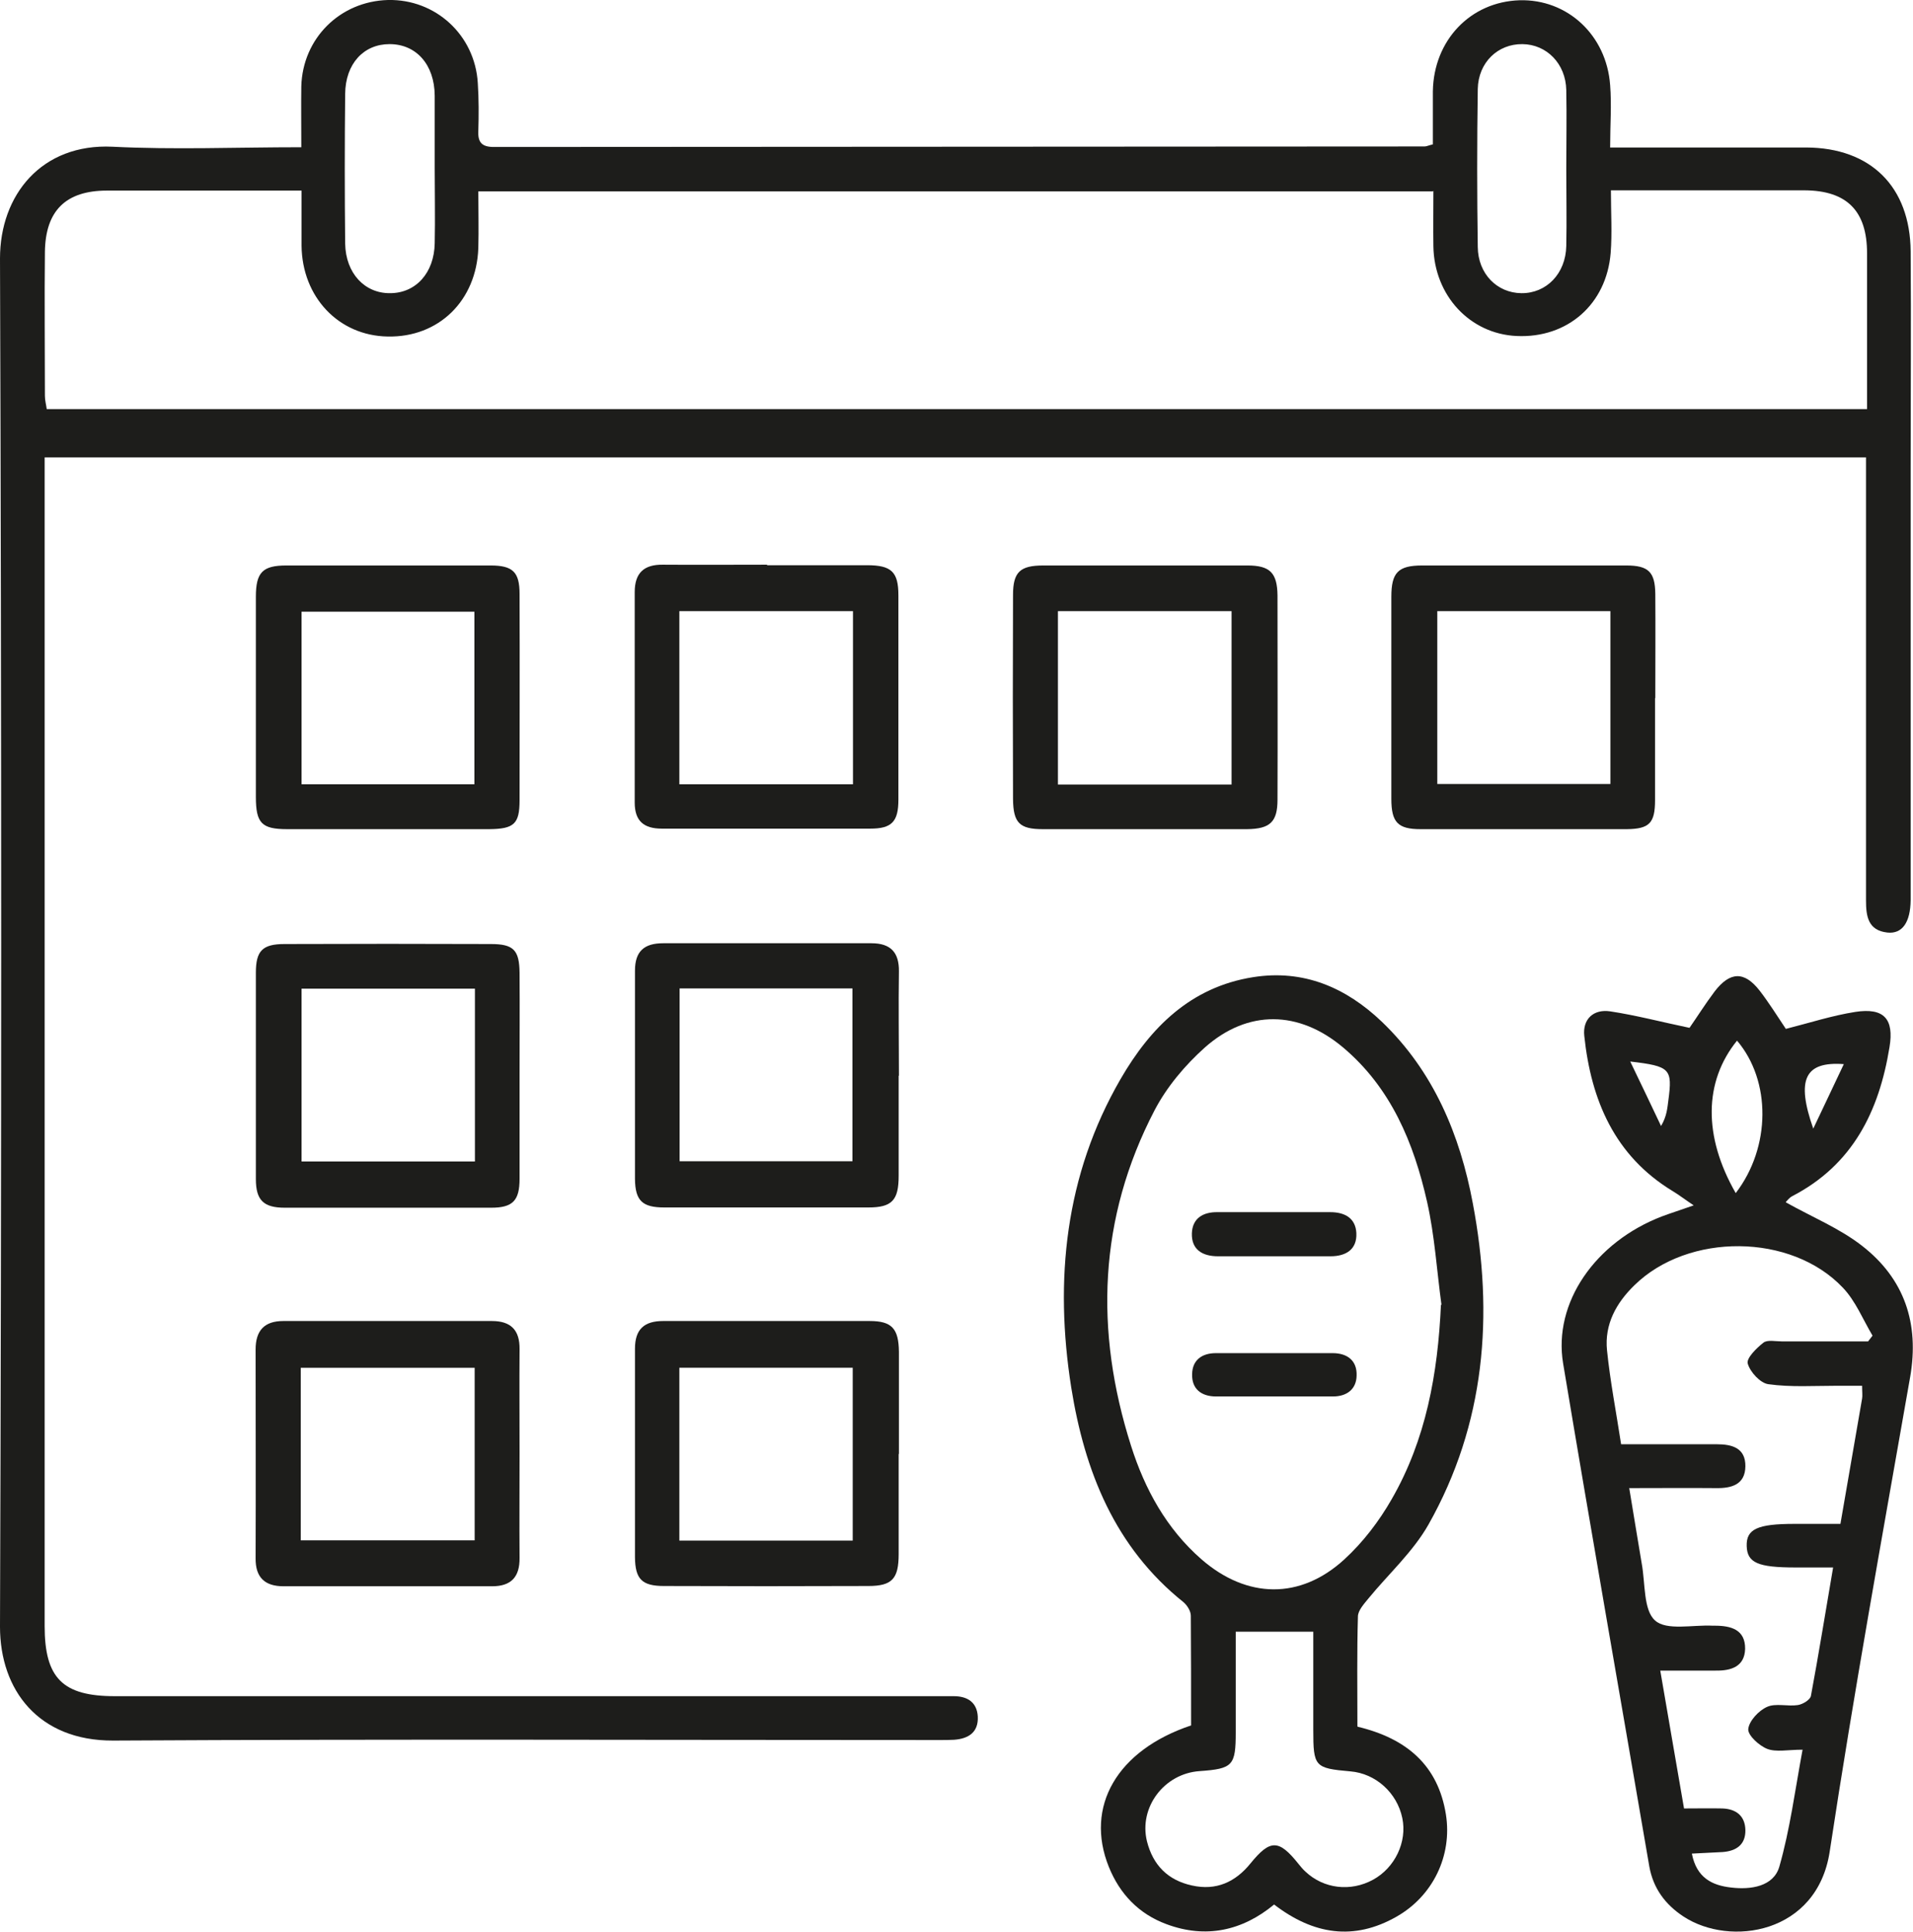
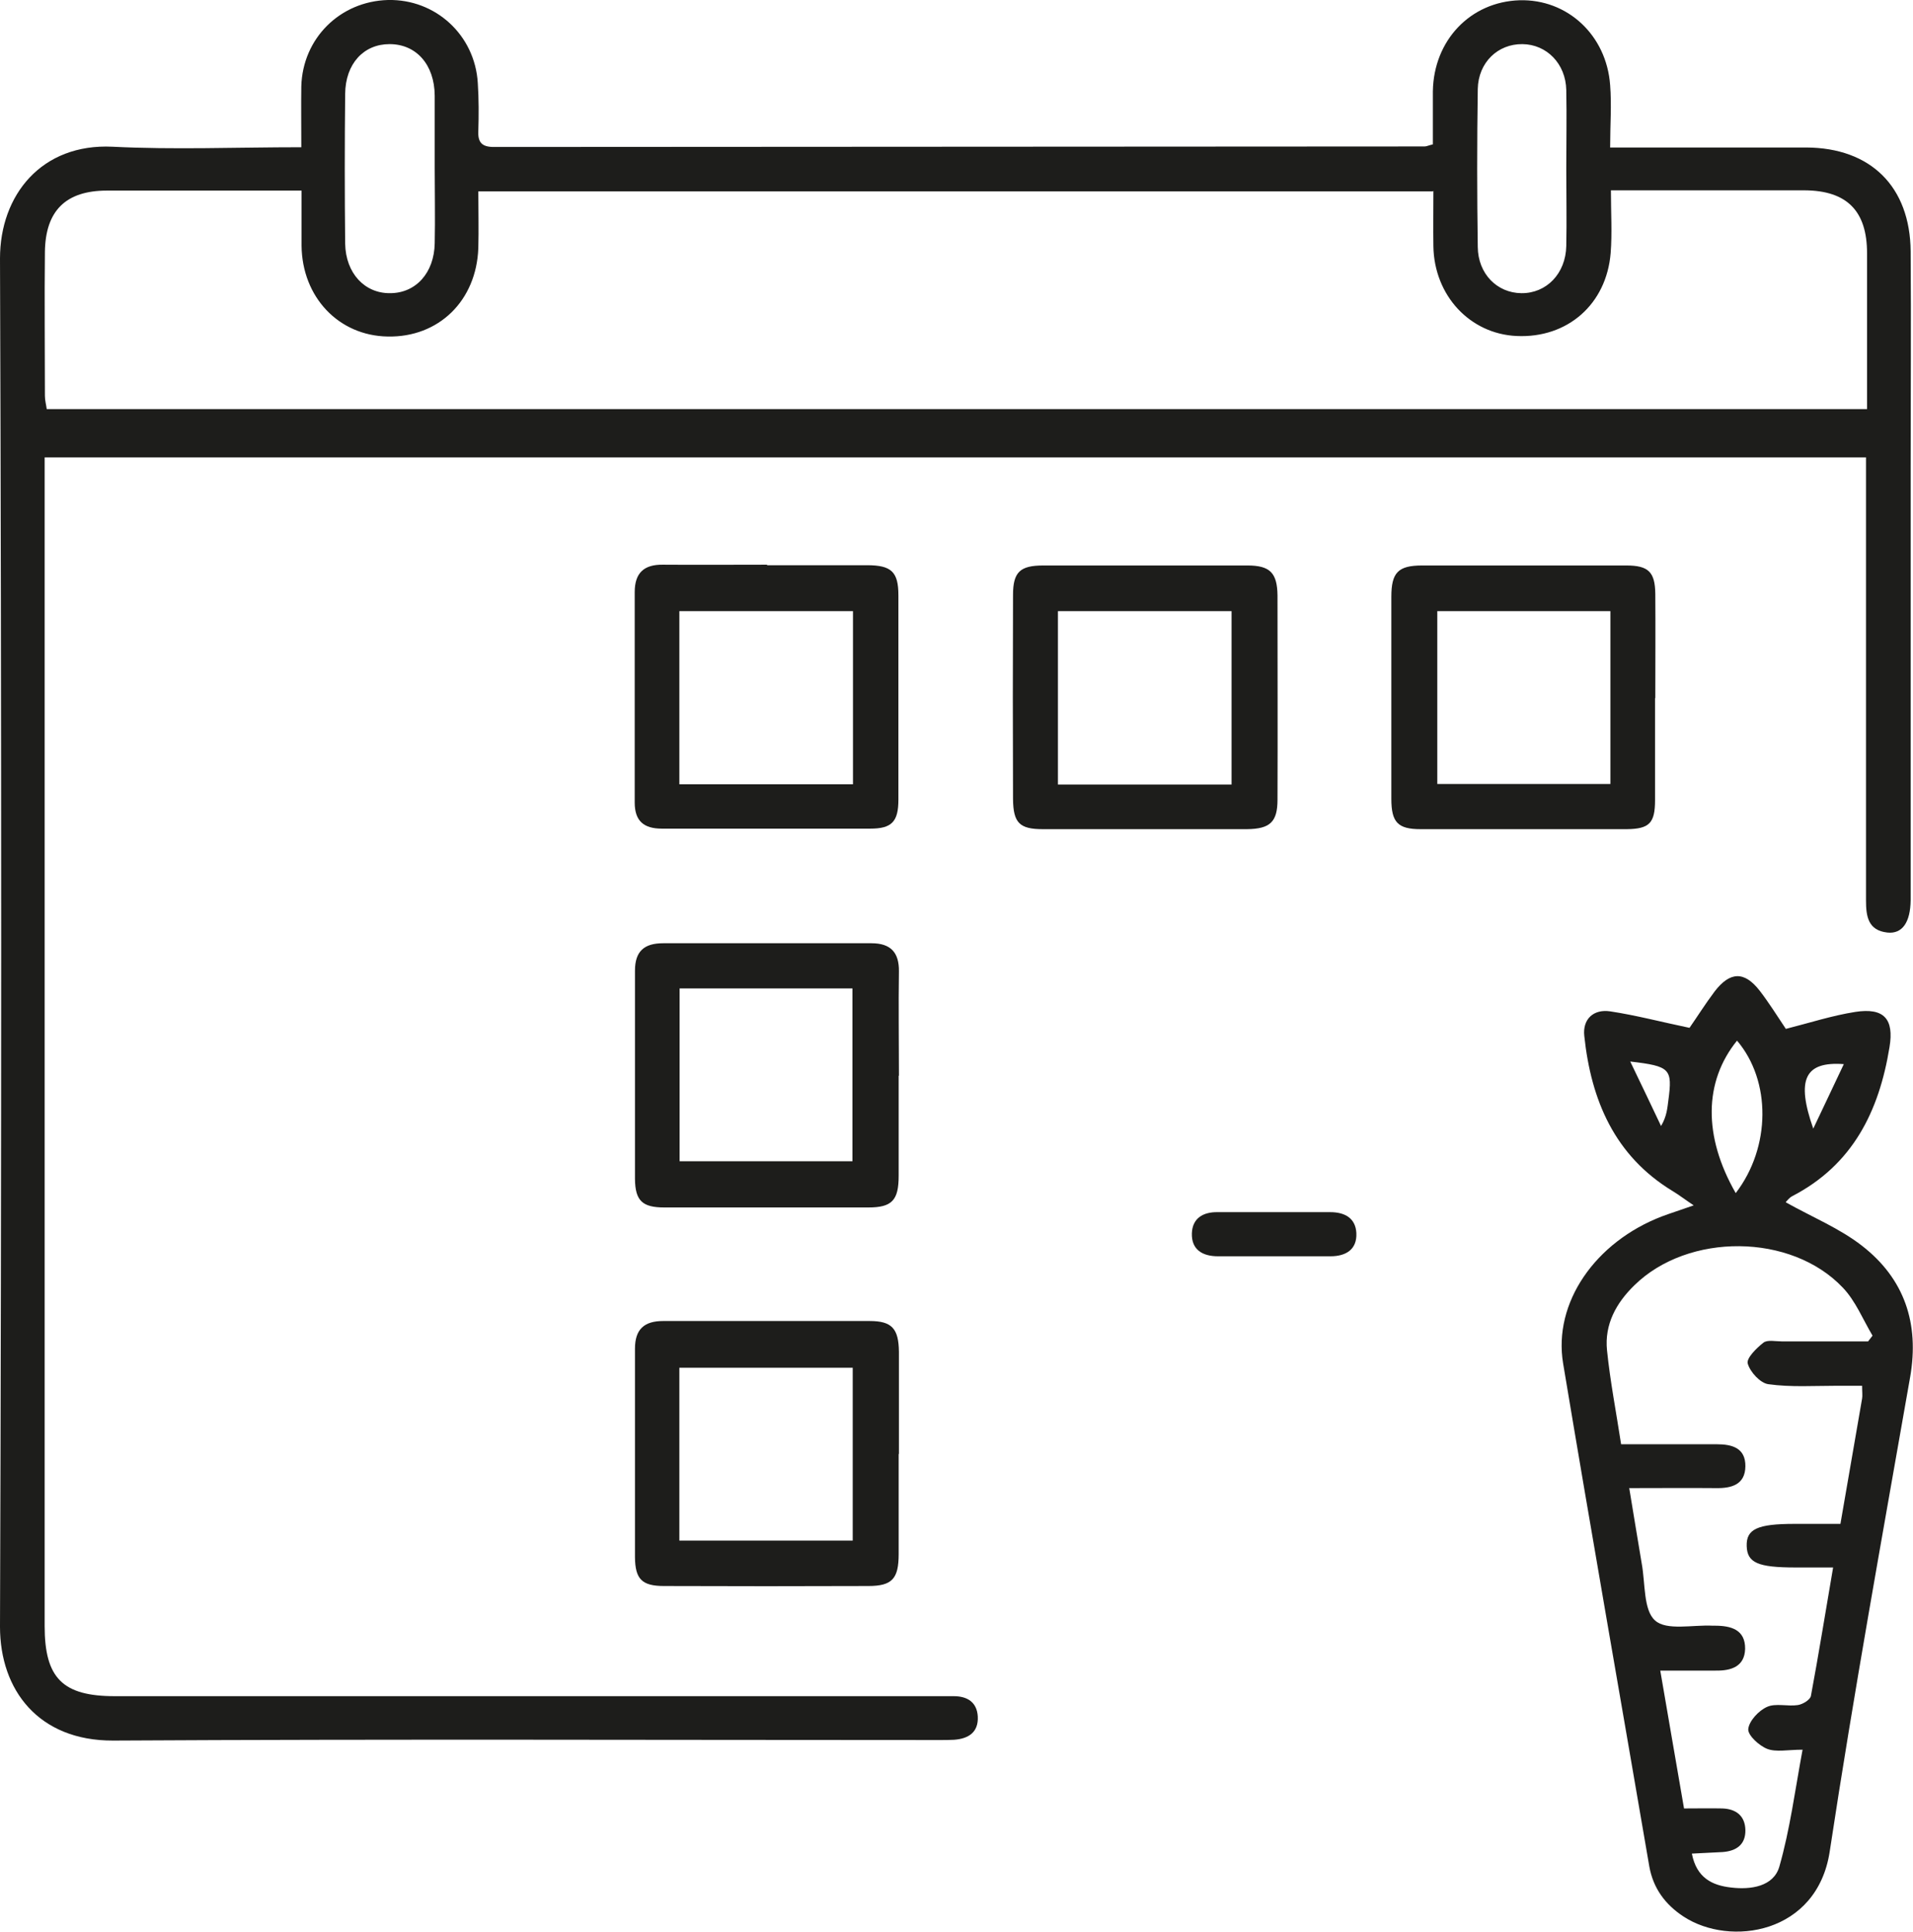
<svg xmlns="http://www.w3.org/2000/svg" id="Capa_2" viewBox="0 0 73.27 73.99">
  <g id="Diseño">
    <g id="Y4sRxv">
      <path d="m11.54,5.64c0-.85-.01-1.59,0-2.33C11.59,1.47,13.02.05,14.86,0c1.82-.04,3.33,1.34,3.44,3.18.04.61.04,1.23.02,1.84-.02.44.14.61.6.61,11.88-.01,23.76-.01,35.64-.02.08,0,.15-.04.32-.08,0-.67,0-1.35,0-2.03.03-1.96,1.44-3.43,3.32-3.49,1.83-.05,3.33,1.33,3.47,3.25.06.76,0,1.53,0,2.39.82,0,1.53,0,2.24,0,1.76,0,3.52,0,5.27,0,2.47.01,3.98,1.5,4,3.98.02,2.74,0,5.48,0,8.23,0,5.35,0,10.71,0,16.06,0,.19,0,.37,0,.56-.01.85-.32,1.3-.89,1.24-.74-.08-.82-.62-.82-1.23,0-5.33,0-10.65,0-15.98,0-.31,0-.63,0-.99H1.71v.9c0,14.62,0,29.24,0,43.86,0,2,.69,2.69,2.69,2.69,10.47,0,20.94,0,31.41,0,.24,0,.48,0,.72,0,.53,0,.89.24.92.78.03.6-.35.85-.91.89-.19.01-.37.01-.56.01-10.55,0-21.1-.04-31.65.02C1.48,66.68,0,64.74,0,62.31.06,44.84.06,27.37,0,9.9c0-2.44,1.6-4.41,4.31-4.28,2.36.12,4.73.02,7.24.02Zm43.34,1.69H18.32c0,.75.02,1.46,0,2.17-.07,2.02-1.52,3.43-3.47,3.39-1.88-.03-3.28-1.51-3.3-3.48,0-.68,0-1.36,0-2.11-2.56,0-5.01,0-7.45,0-1.58,0-2.36.77-2.38,2.35-.02,1.84,0,3.67,0,5.51,0,.18.05.35.07.51h69.72c0-2.03,0-4,0-5.97,0-1.62-.77-2.4-2.39-2.41-2.13,0-4.26,0-6.39,0-.31,0-.62,0-1.03,0,0,.87.05,1.64-.01,2.4-.16,1.97-1.66,3.27-3.6,3.18-1.79-.08-3.16-1.55-3.19-3.44-.01-.69,0-1.37,0-2.12Zm-38.23-.88c0-.93,0-1.86,0-2.79-.01-1.19-.71-1.97-1.73-1.97-.99,0-1.69.75-1.7,1.91-.02,1.91-.02,3.82,0,5.73.02,1.14.75,1.91,1.72,1.9.99,0,1.69-.78,1.71-1.91.02-.96,0-1.91,0-2.87Zm43.34.03c0-1.01.02-2.02,0-3.03-.02-1.01-.75-1.75-1.68-1.76-.94-.01-1.69.7-1.71,1.72-.03,2.02-.03,4.03,0,6.05.01,1.03.74,1.76,1.67,1.77.96.01,1.7-.75,1.72-1.81.02-.98,0-1.96,0-2.95Z" fill="#1d1d1b" />
      <path d="m68.41,46.06c1,.56,2.05.99,2.91,1.66,1.62,1.26,2.2,2.97,1.84,5.03-1.06,6.05-2.16,12.1-3.08,18.17-.48,3.16-3.82,3.66-5.6,2.49-.7-.46-1.16-1.08-1.31-1.92-1.1-6.42-2.23-12.84-3.3-19.26-.39-2.33,1.23-4.66,3.79-5.64.35-.13.7-.24,1.21-.42-.33-.22-.56-.4-.81-.55-2.22-1.35-3.12-3.48-3.38-5.94-.07-.64.35-1.04,1-.94.99.15,1.97.41,3.03.63.28-.4.6-.91.96-1.39.59-.77,1.14-.79,1.73-.03.37.48.69,1,1,1.46.91-.23,1.77-.51,2.66-.65,1.1-.17,1.49.27,1.31,1.35-.4,2.46-1.41,4.51-3.73,5.71-.11.06-.19.17-.24.22Zm-6.01,10.93c.17,1.02.32,1.96.48,2.9.14.76.06,1.78.51,2.18.44.4,1.45.16,2.21.2.03,0,.05,0,.08,0,.62,0,1.17.15,1.16.89-.02.68-.54.84-1.13.83-.68,0-1.36,0-2.12,0,.31,1.83.61,3.52.91,5.28.52,0,.99-.01,1.47,0,.53.02.87.29.88.83.01.55-.34.8-.87.84-.38.02-.77.04-1.18.06.18.93.78,1.22,1.51,1.3.75.09,1.62-.04,1.84-.8.41-1.43.6-2.92.89-4.48-.57,0-1.01.1-1.35-.03-.31-.12-.75-.52-.73-.76.03-.31.4-.71.72-.85.33-.15.79-.01,1.18-.07.19-.03.47-.2.5-.35.3-1.61.56-3.23.85-4.92-.54,0-.99,0-1.44,0-1.44,0-1.85-.18-1.87-.82-.02-.65.41-.85,1.83-.85.58,0,1.16,0,1.76,0,.29-1.66.56-3.23.83-4.8.02-.12,0-.26,0-.49-.34,0-.65,0-.96,0-.88,0-1.77.06-2.63-.06-.31-.04-.7-.47-.79-.79-.06-.2.33-.59.6-.8.15-.12.46-.05.7-.05,1.1,0,2.2,0,3.31,0,.06-.07.11-.15.17-.22-.37-.62-.65-1.33-1.14-1.84-1.98-2.09-5.92-2.11-7.98-.09-.7.68-1.15,1.5-1.05,2.49.12,1.18.35,2.36.54,3.6,1.27,0,2.46,0,3.66,0,.59,0,1.11.14,1.1.85-.01.69-.52.84-1.12.83-1.09-.01-2.18,0-3.32,0Zm4.08-11.29c1.35-1.76,1.36-4.3.05-5.84-1.27,1.57-1.3,3.66-.05,5.84Zm4.14-4.94c-1.5-.11-1.83.59-1.17,2.47.42-.89.79-1.66,1.17-2.47Zm-8.18-.1c.44.91.81,1.69,1.18,2.47.22-.37.24-.68.28-.98.16-1.21.08-1.31-1.46-1.49Z" fill="#1d1d1b" />
-       <path d="m52,66.14c1.88.45,3.08,1.48,3.38,3.36.25,1.58-.5,3.13-1.9,3.92-1.62.92-3.17.69-4.68-.47-1.21,1-2.61,1.32-4.13.75-1.05-.39-1.78-1.15-2.2-2.19-.93-2.31.31-4.47,3.15-5.42,0-1.38,0-2.79-.01-4.2,0-.18-.14-.4-.28-.52-2.64-2.11-3.79-5.03-4.3-8.22-.65-4.12-.24-8.14,1.89-11.82,1.14-1.97,2.68-3.52,5.07-3.9,1.94-.31,3.57.4,4.94,1.71,1.98,1.9,2.99,4.33,3.48,6.95.81,4.28.48,8.45-1.7,12.31-.59,1.04-1.53,1.89-2.3,2.83-.17.21-.4.46-.4.69-.04,1.38-.02,2.76-.02,4.2Zm3.21-16.16c-.18-1.32-.26-2.65-.55-3.94-.51-2.26-1.38-4.37-3.22-5.92-1.69-1.42-3.64-1.46-5.29,0-.76.68-1.46,1.51-1.93,2.41-2.15,4.13-2.3,8.45-.9,12.85.53,1.67,1.36,3.18,2.7,4.35,1.74,1.51,3.78,1.55,5.47,0,.71-.65,1.33-1.46,1.81-2.3,1.32-2.29,1.77-4.82,1.89-7.45Zm-7.88,12.52c0,1.26,0,2.56,0,3.85,0,1.28-.11,1.4-1.38,1.49-1.36.09-2.34,1.39-2.02,2.69.23.91.8,1.49,1.72,1.69.93.21,1.67-.13,2.25-.85.75-.92,1.08-.92,1.83.02.08.1.17.21.27.3.7.66,1.73.78,2.59.31.84-.46,1.31-1.45,1.12-2.36-.2-.97-1.02-1.71-1.99-1.79-1.37-.12-1.42-.18-1.42-1.6,0-1.27,0-2.53,0-3.75h-2.96Z" fill="#1d1d1b" />
      <path d="m34.42,55.7c0,1.28,0,2.56,0,3.83,0,.94-.25,1.22-1.16,1.22-2.61.01-5.22.01-7.83,0-.85,0-1.1-.27-1.11-1.1,0-2.66,0-5.32,0-7.99,0-.75.36-1.06,1.08-1.06,2.64,0,5.27,0,7.91,0,.85,0,1.11.29,1.12,1.18,0,1.3,0,2.61,0,3.91Zm-1.76,3.31v-6.62h-6.64v6.62h6.64Z" fill="#1d1d1b" />
-       <path d="m19.9,55.68c0,1.33-.01,2.66,0,3.99.01.74-.33,1.09-1.05,1.09-2.66,0-5.33,0-7.99,0-.71,0-1.08-.33-1.07-1.08.01-2.66,0-5.32,0-7.99,0-.73.34-1.09,1.06-1.09,2.66,0,5.33,0,7.99,0,.72,0,1.07.34,1.06,1.08-.01,1.33,0,2.66,0,3.99Zm-8.38,3.32h6.66v-6.61h-6.66v6.61Z" fill="#1d1d1b" />
      <path d="m43.93,31.76c-1.33,0-2.66,0-3.99,0-.89,0-1.13-.24-1.14-1.15-.01-2.61-.01-5.21,0-7.82,0-.88.27-1.13,1.16-1.13,2.61,0,5.21,0,7.82,0,.86,0,1.14.28,1.15,1.15,0,2.61.01,5.21,0,7.82,0,.86-.29,1.12-1.17,1.13-1.28,0-2.55,0-3.83,0Zm-3.41-1.71h6.65v-6.64h-6.65v6.64Z" fill="#1d1d1b" />
-       <path d="m19.9,41.24c0,1.3,0,2.61,0,3.91,0,.84-.26,1.11-1.09,1.11-2.63,0-5.27,0-7.9,0-.82,0-1.11-.29-1.11-1.1,0-2.63,0-5.27,0-7.9,0-.84.25-1.1,1.1-1.1,2.63-.01,5.27-.01,7.9,0,.87,0,1.09.23,1.1,1.1.01,1.33,0,2.66,0,3.99Zm-1.71-3.37h-6.64v6.62h6.64v-6.62Z" fill="#1d1d1b" />
      <path d="m34.42,41.21c0,1.28,0,2.55,0,3.83,0,.94-.26,1.21-1.16,1.21-2.61,0-5.21,0-7.82,0-.84,0-1.11-.26-1.12-1.09,0-2.66,0-5.32,0-7.98,0-.75.36-1.05,1.08-1.05,2.66,0,5.32,0,7.98,0,.73,0,1.06.35,1.05,1.08-.02,1.33,0,2.66,0,3.99Zm-8.39-3.35v6.62h6.62v-6.62h-6.62Z" fill="#1d1d1b" />
      <path d="m63.39,26.74c0,1.3,0,2.61,0,3.91,0,.88-.22,1.1-1.08,1.11-2.63,0-5.27,0-7.9,0-.87,0-1.12-.26-1.12-1.16,0-2.58,0-5.16,0-7.74,0-.93.26-1.2,1.18-1.2,2.61,0,5.21,0,7.82,0,.85,0,1.1.25,1.11,1.09.01,1.33,0,2.66,0,3.99Zm-1.71-3.33h-6.63v6.62h6.63v-6.62Z" fill="#1d1d1b" />
-       <path d="m14.91,31.76c-1.3,0-2.61,0-3.91,0-.98,0-1.2-.23-1.2-1.24,0-2.55,0-5.11,0-7.66,0-.94.26-1.2,1.17-1.2,2.61,0,5.22,0,7.82,0,.85,0,1.11.25,1.11,1.09.01,2.63,0,5.27,0,7.9,0,.91-.21,1.1-1.16,1.11-1.28,0-2.55,0-3.83,0Zm-3.36-1.72h6.62v-6.61h-6.62v6.61Z" fill="#1d1d1b" />
      <path d="m29.38,21.65c1.28,0,2.55,0,3.83,0,.94,0,1.2.26,1.2,1.16,0,2.61,0,5.21,0,7.82,0,.85-.26,1.11-1.08,1.11-2.66,0-5.32,0-7.98,0-.69,0-1.04-.29-1.04-1,0-2.69,0-5.37,0-8.06,0-.74.36-1.06,1.08-1.05,1.33.01,2.66,0,3.99,0Zm-3.36,8.39h6.65v-6.63h-6.65v6.63Z" fill="#1d1d1b" />
      <path d="m48.79,46.43c.72,0,1.44,0,2.16,0,.56,0,.97.23,1,.8.03.63-.4.89-.99.89-1.44,0-2.88,0-4.31,0-.59,0-1.02-.25-1-.88.02-.57.42-.82.99-.81.72,0,1.44,0,2.16,0Z" fill="#1d1d1b" />
-       <path d="m48.81,53.49c-.74,0-1.49,0-2.23,0-.57,0-.94-.29-.92-.86.01-.53.37-.8.91-.8,1.49,0,2.98,0,4.47,0,.57,0,.94.29.92.86-.01.52-.37.8-.91.8-.74,0-1.49,0-2.23,0Z" fill="#1d1d1b" />
    </g>
  </g>
</svg>